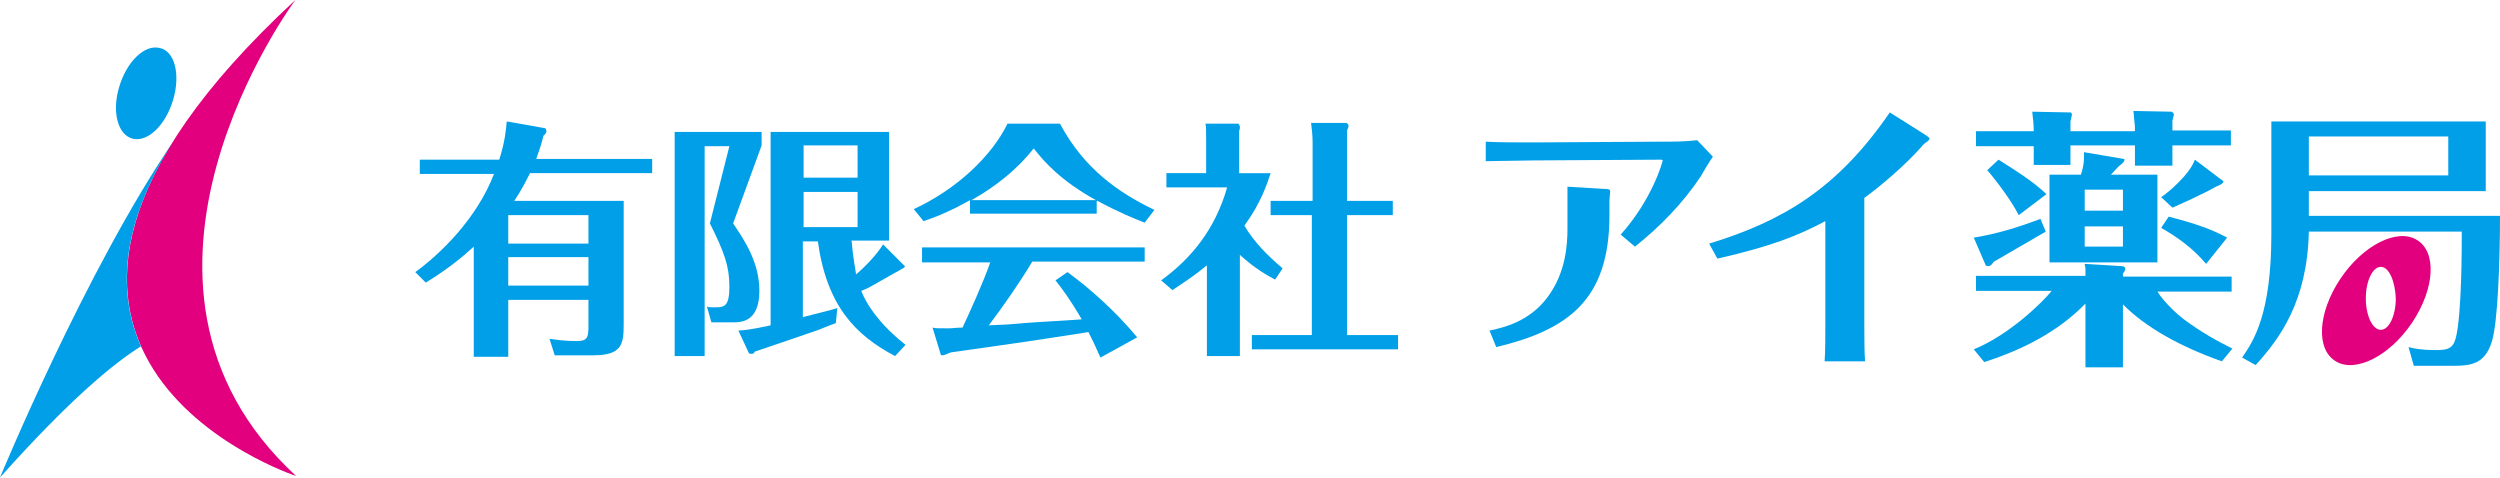
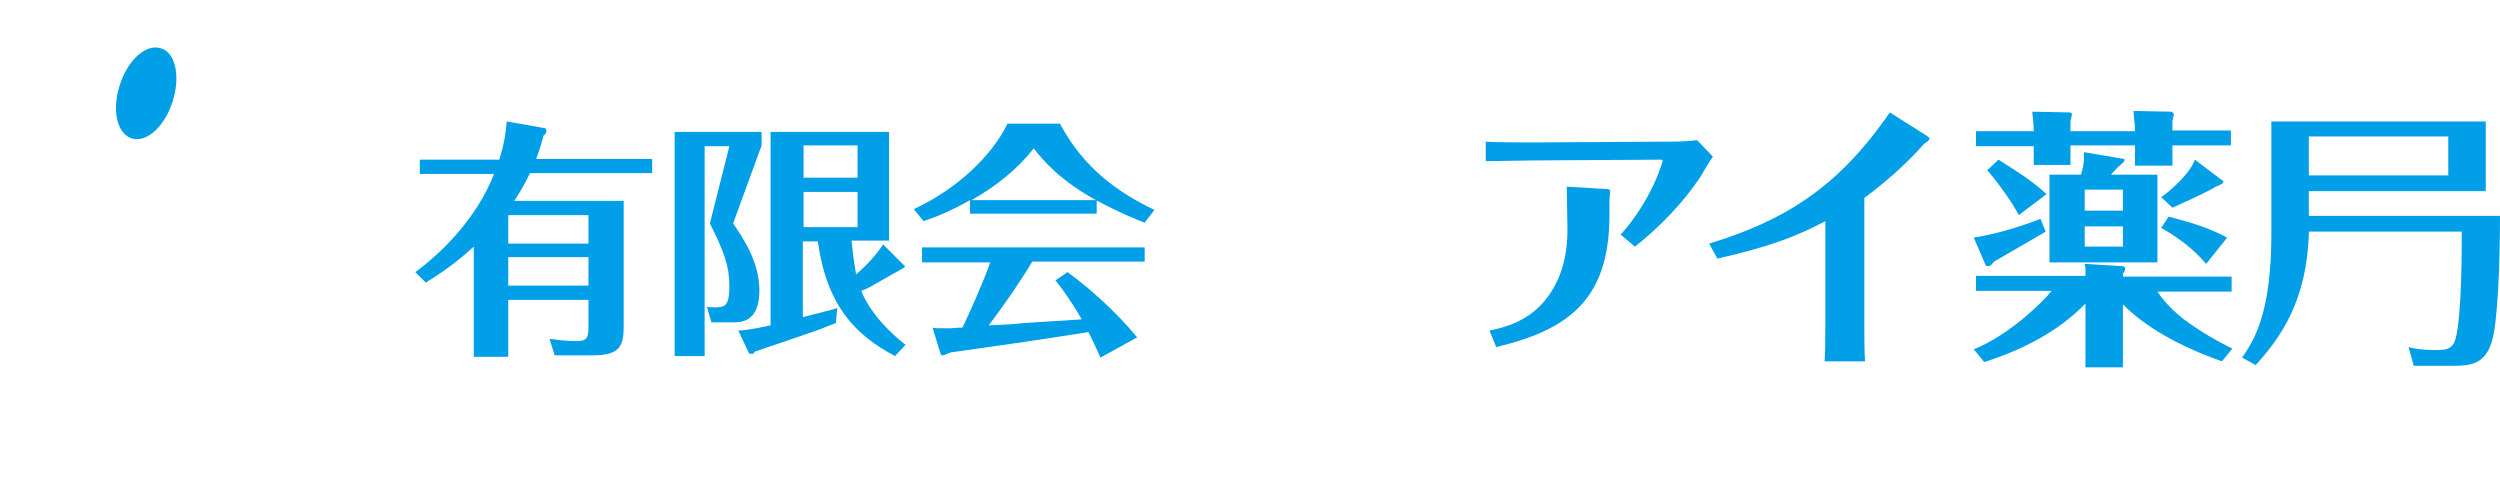
<svg xmlns="http://www.w3.org/2000/svg" version="1.1" id="header" x="0px" y="0px" viewBox="0 0 333.5 63.7" style="enable-background:new 0 0 333.5 63.7;" xml:space="preserve">
  <style type="text/css">
	.st0{fill:#009FE8;}
	.st1{fill:#E3007F;}
</style>
  <g>
    <g>
      <path id="XMLID_431_" class="st0" d="M78.5,38.1H67.8v-3.8h10.7V38.1z M71.5,21.3c0.4-1.1,0.7-2,1-3.2c0.4-0.3,0.4-0.6,0.4-0.6    c0,0-0.1-0.3-0.1-0.3c0,0,0-0.1-0.1-0.1l-5.1-0.9c-0.1,1-0.2,2.6-1,5.1H56v1.9h9.9c-2.3,6-7.2,10.7-10.5,13.1l1.4,1.4    c3.1-1.9,5.1-3.6,6.4-4.8v14.7h4.6v-7.6h10.7v3.4c0,1.6-0.1,2.1-1.6,2.1c-1.6,0-2.8-0.2-3.6-0.3l0.7,2.2h5.1    c3.8,0,4.1-1.4,4.1-4.1V26.8H68.6c1-1.5,1.5-2.5,2.1-3.7H87v-1.9H71.5z M67.8,28.7h10.7v3.8H67.8V28.7z" />
      <path id="XMLID_350_" class="st0" d="M107.2,19.4h7.2v4.3h-7.2V19.4z M117.8,32.6c-0.4,0.7-1.8,2.5-3.6,4    c-0.1-0.8-0.4-2.1-0.6-4.5h5V17.6h-15.8v25.8c-0.6,0.1-2.5,0.6-4.3,0.7l1.4,3c0,0.1,0.3,0.1,0.4,0.1c0.3,0,0.3-0.2,0.4-0.3    c1.2-0.4,7.1-2.4,8.5-2.9c1-0.4,1.7-0.7,2.3-0.9l0.2-2c-1.3,0.4-2.3,0.6-4.6,1.2V32.2h2c1.2,8.6,5,12.5,10.3,15.3l1.4-1.5    c-4.6-3.6-5.8-6.9-5.9-7.2c0.5-0.2,1-0.4,2-1c2.5-1.4,2.8-1.6,3.2-1.8c0.1-0.1,0.6-0.3,0.6-0.4c0,0,0-0.1,0-0.1L117.8,32.6z     M114.4,30.3h-7.2v-4.7h7.2V30.3z M101.6,17.6H90v29.9h4v-28h3.3l-2.6,10.3c1.9,3.8,2.6,5.7,2.6,8.4c0,2.6-0.6,2.8-1.9,2.8    c-0.5,0-0.8,0-1.1-0.1l0.6,2.1h2.9c1,0,3.5,0,3.5-4.2c0-3.9-2.1-6.9-3.5-9l3.8-10.4V17.6z" />
      <path id="XMLID_320_" class="st0" d="M129.6,26.7c3.2-1.8,6.1-4.1,8.3-6.9c1.4,1.8,3.6,4.3,8.3,6.9H129.6z M146.4,26.8    c3,1.6,5,2.4,6.3,2.9L154,28c-4.8-2.3-9.4-5.5-12.6-11.5h-7c-2.1,4.3-6.7,8.7-12.5,11.4l1.3,1.6c1.2-0.4,3.4-1.2,6.2-2.8v1.8h16.9    V26.8z M140.8,37.4c0.8,1,2,2.6,3.5,5.2c-2.6,0.2-5.1,0.3-7.7,0.5c-2.1,0.2-2.4,0.2-4.7,0.3c1.9-2.5,4.2-5.8,5.8-8.5h15v-1.9H123    V35h9.1c-0.9,2.6-2.8,6.8-3.7,8.7c-0.9,0-1.2,0.1-1.9,0.1c-1.4,0-1.7,0-2.1-0.1l1.1,3.6c0,0.1,0.3,0.1,0.3,0.1    c0.2,0,0.7-0.3,1.1-0.4c7.1-1,10-1.4,18.3-2.7c0.5,1,0.9,1.8,1.6,3.4l4.9-2.7c-2.9-3.5-6.4-6.6-9.3-8.7L140.8,37.4z" />
-       <path id="XMLID_317_" class="st0" d="M169.5,28.7v-1.9h5.6v-7.9c0-0.7-0.1-1.8-0.2-2.5l4.7,0c0.1,0,0.3,0.2,0.3,0.4    c0,0.2-0.1,0.3-0.2,0.6v9.4h6.1v1.9h-6.1v16h6.8v1.9h-19.5v-1.9h8v-16H169.5z M170.1,37.3c-1.1-0.6-2.6-1.4-4.7-3.3v13.5H161V35.4    c-1.7,1.4-3.1,2.3-4.6,3.3l-1.5-1.3c4-2.9,7.2-6.8,8.8-12.4h-8.1v-1.9h5.3v-4.3c0-1.6,0-1.9-0.1-2.3l4.4,0    c0.2,0.3,0.2,0.3,0.2,0.5c0,0.1,0,0.2-0.1,0.5v5.6h4.2c-0.5,1.5-1.3,4-3.5,7c1.3,2.2,3.1,4,5.1,5.7L170.1,37.3z" />
-       <path id="XMLID_314_" class="st0" d="M228.5,20.9c-0.3,0.4-1.4,2.2-1.6,2.6c-2.4,3.6-5.4,6.7-8.8,9.4l-1.9-1.6    c4.2-4.7,5.6-9.7,5.6-9.9c0-0.1-0.2-0.1-0.3-0.1l-16.8,0.1c-1.3,0-5.4,0.1-6.5,0.1v-2.6c1.3,0.1,5.1,0.1,6.4,0.1l16.9-0.1    c1.6,0,3.4,0,4.9-0.2L228.5,20.9z M209,24.9l5,0.3c0.3,0,0.8,0,0.8,0.3c0,0.2-0.1,1-0.1,1.2v2c0,11.3-5.5,15.3-15.1,17.6l-0.9-2.2    c1.9-0.4,5.3-1.2,7.7-4.4c2.5-3.3,2.7-7.1,2.7-9.2V24.9z" />
+       <path id="XMLID_314_" class="st0" d="M228.5,20.9c-0.3,0.4-1.4,2.2-1.6,2.6c-2.4,3.6-5.4,6.7-8.8,9.4l-1.9-1.6    c4.2-4.7,5.6-9.7,5.6-9.9c0-0.1-0.2-0.1-0.3-0.1l-16.8,0.1c-1.3,0-5.4,0.1-6.5,0.1v-2.6c1.3,0.1,5.1,0.1,6.4,0.1l16.9-0.1    c1.6,0,3.4,0,4.9-0.2L228.5,20.9z M209,24.9l5,0.3c0.3,0,0.8,0,0.8,0.3c0,0.2-0.1,1-0.1,1.2v2c0,11.3-5.5,15.3-15.1,17.6l-0.9-2.2    c1.9-0.4,5.3-1.2,7.7-4.4c2.5-3.3,2.7-7.1,2.7-9.2z" />
      <path id="XMLID_313_" class="st0" d="M228,32.5c9.8-3,17.1-7.3,24.1-17.5l4.6,2.9c0.1,0.1,0.7,0.4,0.7,0.6c0,0.1-0.1,0.2-0.2,0.3    c-0.4,0.3-0.7,0.5-0.8,0.7c-2.3,2.6-5.5,5.3-7.7,6.9v16.8c0,0.9,0,4.1,0.1,5h-5.4c0.1-0.8,0.1-4,0.1-4.9V29.5    c-3.4,1.8-6.9,3.3-14.4,5L228,32.5z" />
      <path id="XMLID_225_" class="st0" d="M278.1,25.3h5.1v2.8h-5.1V25.3z M281.6,23.3c0.9-1,1-1.1,1.4-1.4c0.1-0.1,0.4-0.3,0.4-0.6    c0-0.1,0-0.1-0.1-0.1l-5.3-0.9c0,0.6,0.1,1.4-0.4,3h-4.2v11.7h14.4V23.3H281.6z M283.2,32.9h-5.1v-2.7h5.1V32.9z M271.1,14.9    c0.1,0.9,0.2,1.7,0.2,2.6h-7.7v2h7.7v2.5l4.9,0v-2.6h8.6v2.7h5v-2.7h7.8v-2h-7.8v-1.3c0-0.1,0.2-0.7,0.2-0.8    c0-0.2-0.3-0.4-0.3-0.4l-5.1-0.1c0,0.1,0.1,0.9,0.1,1.1c0.1,0.8,0.1,1,0.1,1.6h-8.6v-1.3c0-0.1,0.2-0.8,0.2-0.9    c0-0.1-0.1-0.3-0.2-0.3L271.1,14.9z M283.1,40.5c3.1,3.2,7.9,5.8,13.3,7.7l1.4-1.7c-1.4-0.7-3.8-1.9-6.6-4c-2-1.6-3.1-3.1-3.4-3.6    h9.9v-2h-14.5v-0.4c0.3-0.4,0.3-0.5,0.3-0.7c0-0.1-0.1-0.3-0.5-0.3l-4.9-0.3c0,0.2,0.1,0.4,0.1,0.7v0.9h-14.6v2h10.1    c-1.3,1.6-5.7,5.9-10.4,7.8l1.4,1.7c5-1.6,9.8-4,13.5-7.8V49h5V40.5z M273,25.9c-1.9-1.8-4.2-3.2-6.4-4.6l-1.5,1.4    c1.3,1.5,3.3,4.2,4.2,6L273,25.9z M272.2,29.2c-2.9,1.1-5.8,2-8.9,2.5l1.6,3.7c0,0.1,0.4,0.1,0.4,0.1c0.3,0,0.5-0.4,0.7-0.6    c1.2-0.7,6.2-3.6,6.9-4L272.2,29.2z M292.8,21.3c-0.7,2-3.7,4.5-4.5,5l1.5,1.4c0.7-0.3,4.5-2,5.8-2.8c0.5-0.2,1-0.4,1-0.7    c0,0,0-0.1-0.1-0.1L292.8,21.3z M297.1,31.7c-1.7-0.9-3.5-1.7-7.8-2.8l-1,1.5c2.3,1.3,4.3,2.8,6,4.8L297.1,31.7z" />
      <path id="XMLID_222_" class="st0" d="M326.7,23.4H308v-5.2h18.6V23.4z M308,28.9v-3.4h23.6v-9.3H303v15c0,10.8-2.4,14.3-3.9,16.5    l1.8,1c3.2-3.5,6.9-8.5,7.1-17.8h20.4c0,2.2,0,11.1-0.8,14.2c-0.4,1.5-1.2,1.6-2.8,1.6c-1.7,0-2.8-0.2-3.5-0.4l0.7,2.5h5.3    c2.4,0,4.2-0.3,5.1-3.2c0.8-2.4,1.1-10.7,1.1-16.8H308z" />
-       <path id="XMLID_219_" class="st1" d="M321.8,43c-3,4.5-7.6,6.8-10.2,5.2c-2.7-1.6-2.4-6.5,0.6-11c3-4.5,7.6-6.8,10.2-5.2    C325.1,33.6,324.8,38.5,321.8,43 M317.6,35.6c-1.1,0-2,1.9-2,4.2c0,2.3,0.9,4.2,2,4.2c1.1,0,2-1.9,2-4.2    C319.5,37.5,318.7,35.6,317.6,35.6" />
    </g>
    <g>
      <path id="XMLID_218_" class="st0" d="M23.1,13.3c-1,3.4-3.4,5.7-5.4,5.2c-2-0.5-2.8-3.6-1.8-6.9c1-3.4,3.4-5.7,5.4-5.2    C23.3,6.8,24.1,9.9,23.1,13.3" />
-       <path id="XMLID_217_" class="st1" d="M39.4,0c0,0-28,37.6,0.1,63.5C39.5,63.5-11.2,46.8,39.4,0" />
-       <path id="XMLID_204_" class="st0" d="M23.1,18.9C11.4,36.1,0,63.7,0,63.7c9.2-10.3,15.1-15.2,18.8-17.5    C15.8,39.4,15.8,30.5,23.1,18.9" />
    </g>
  </g>
</svg>